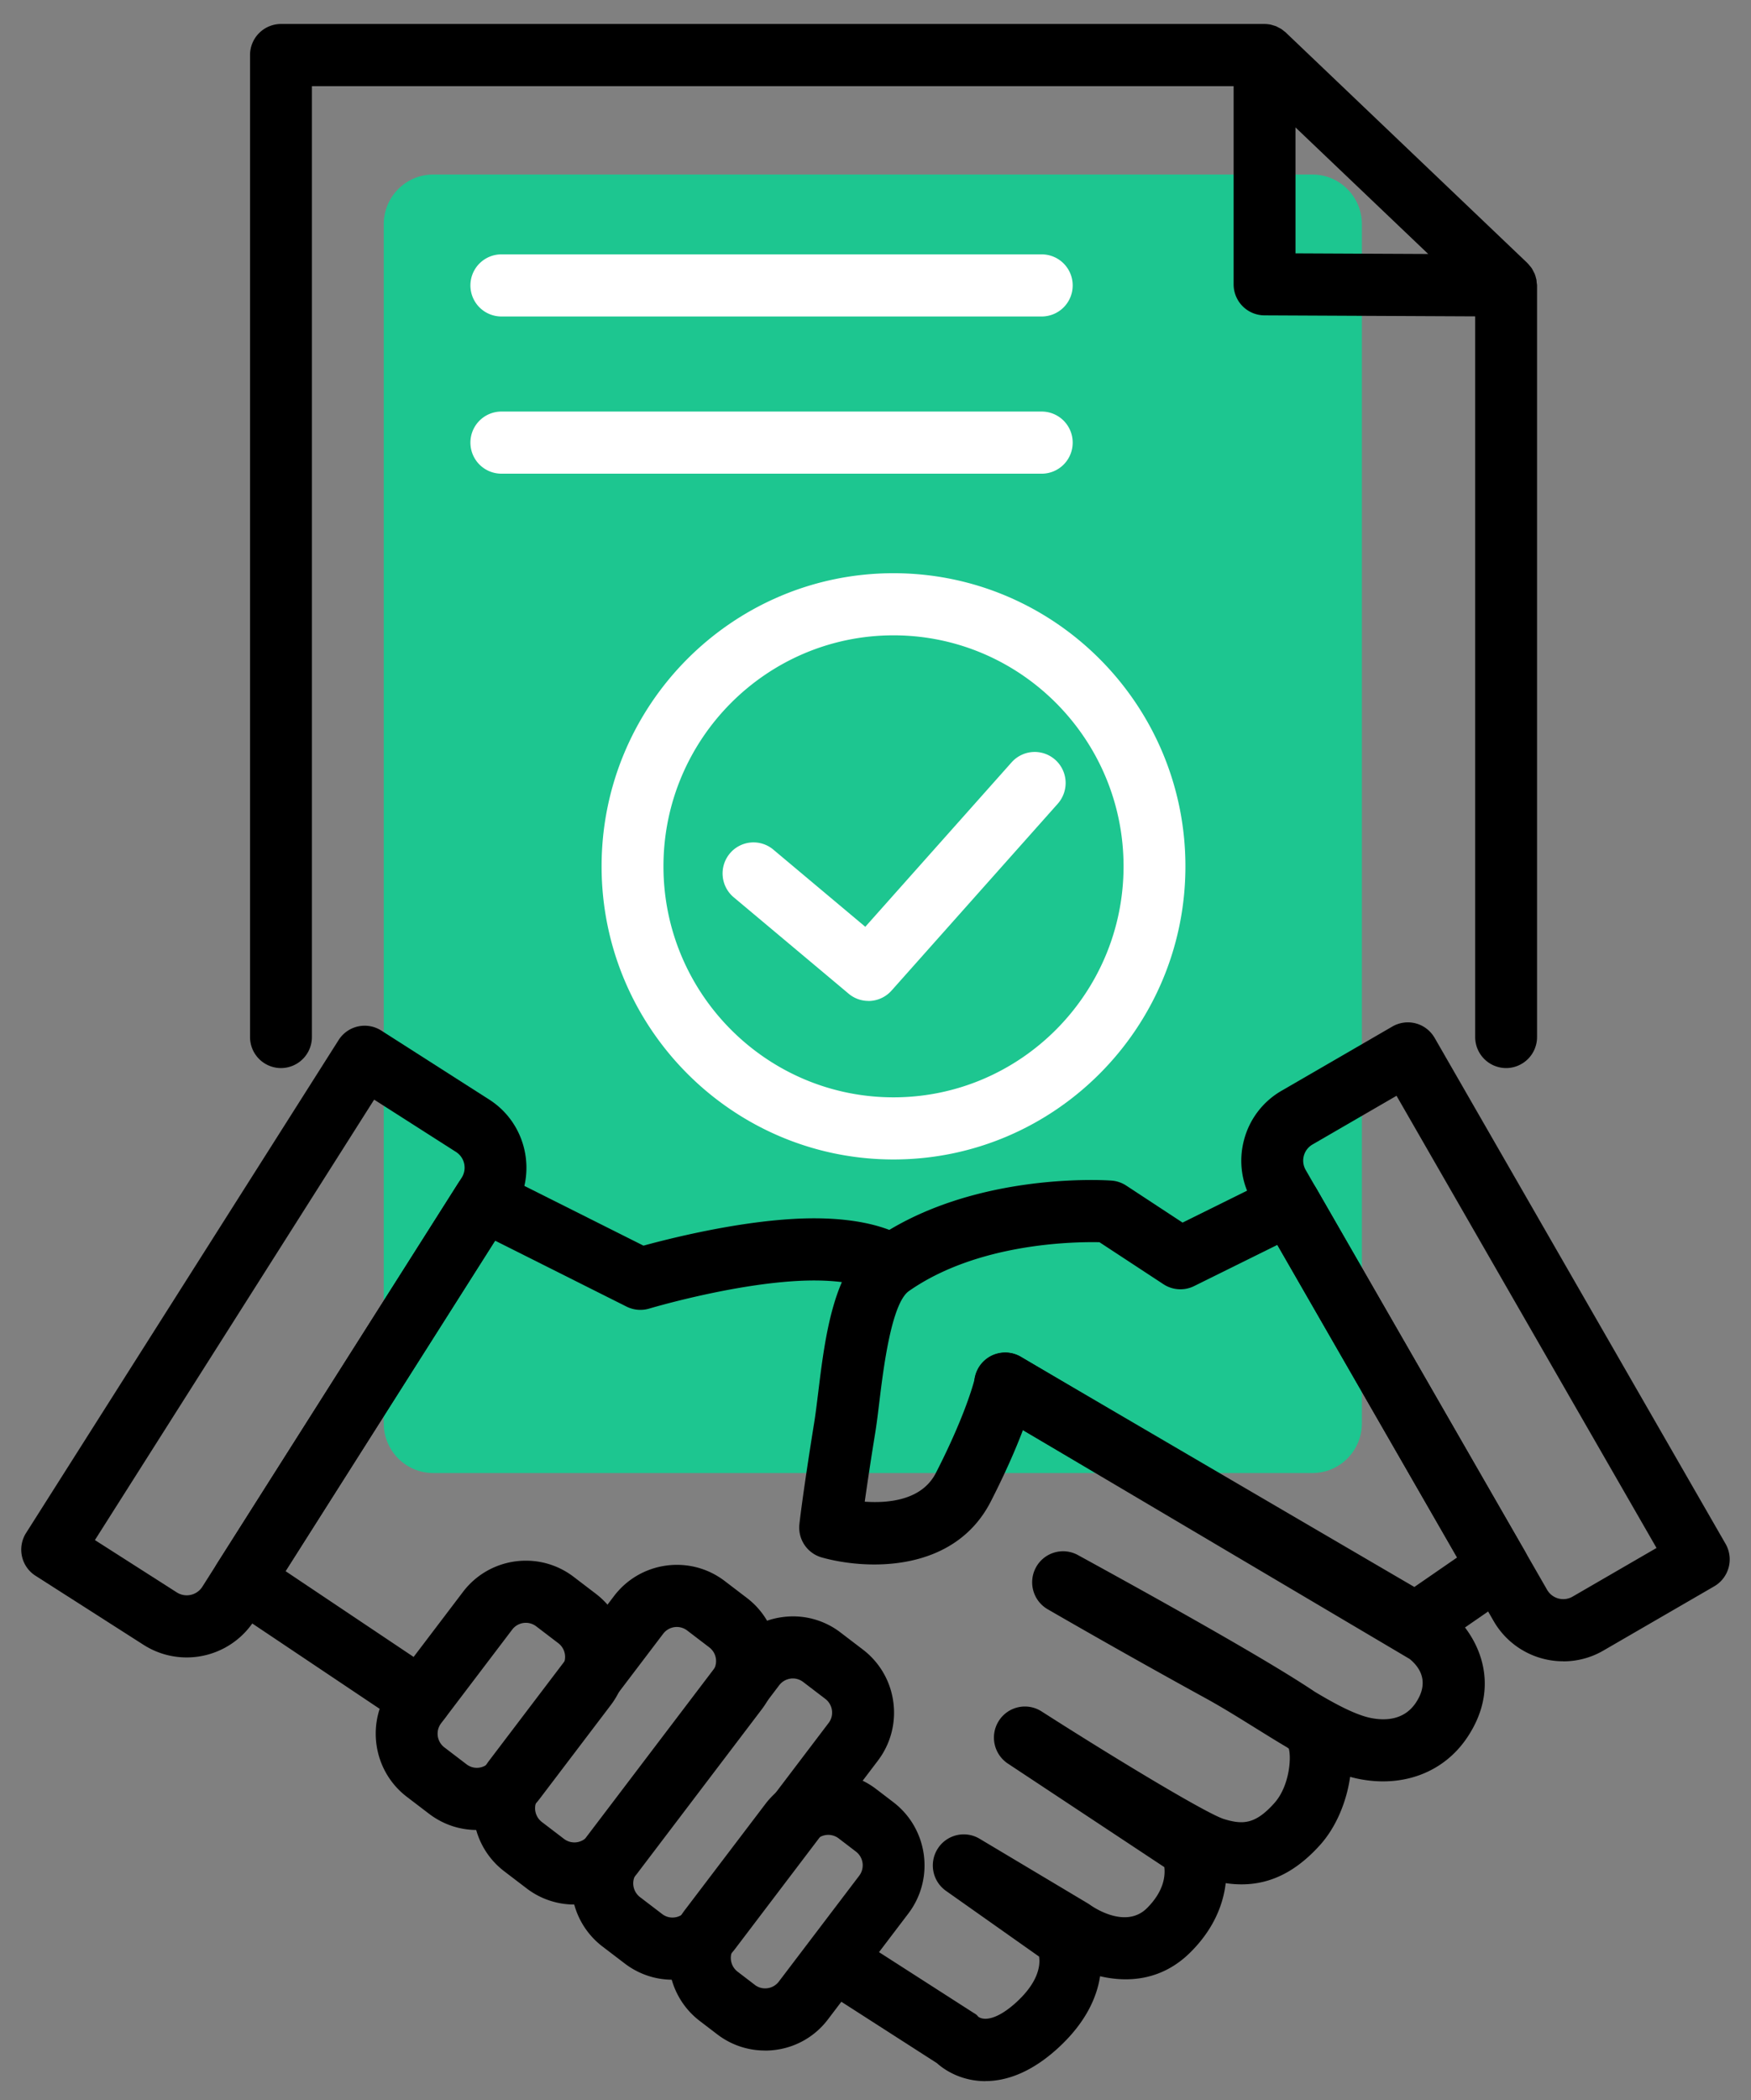
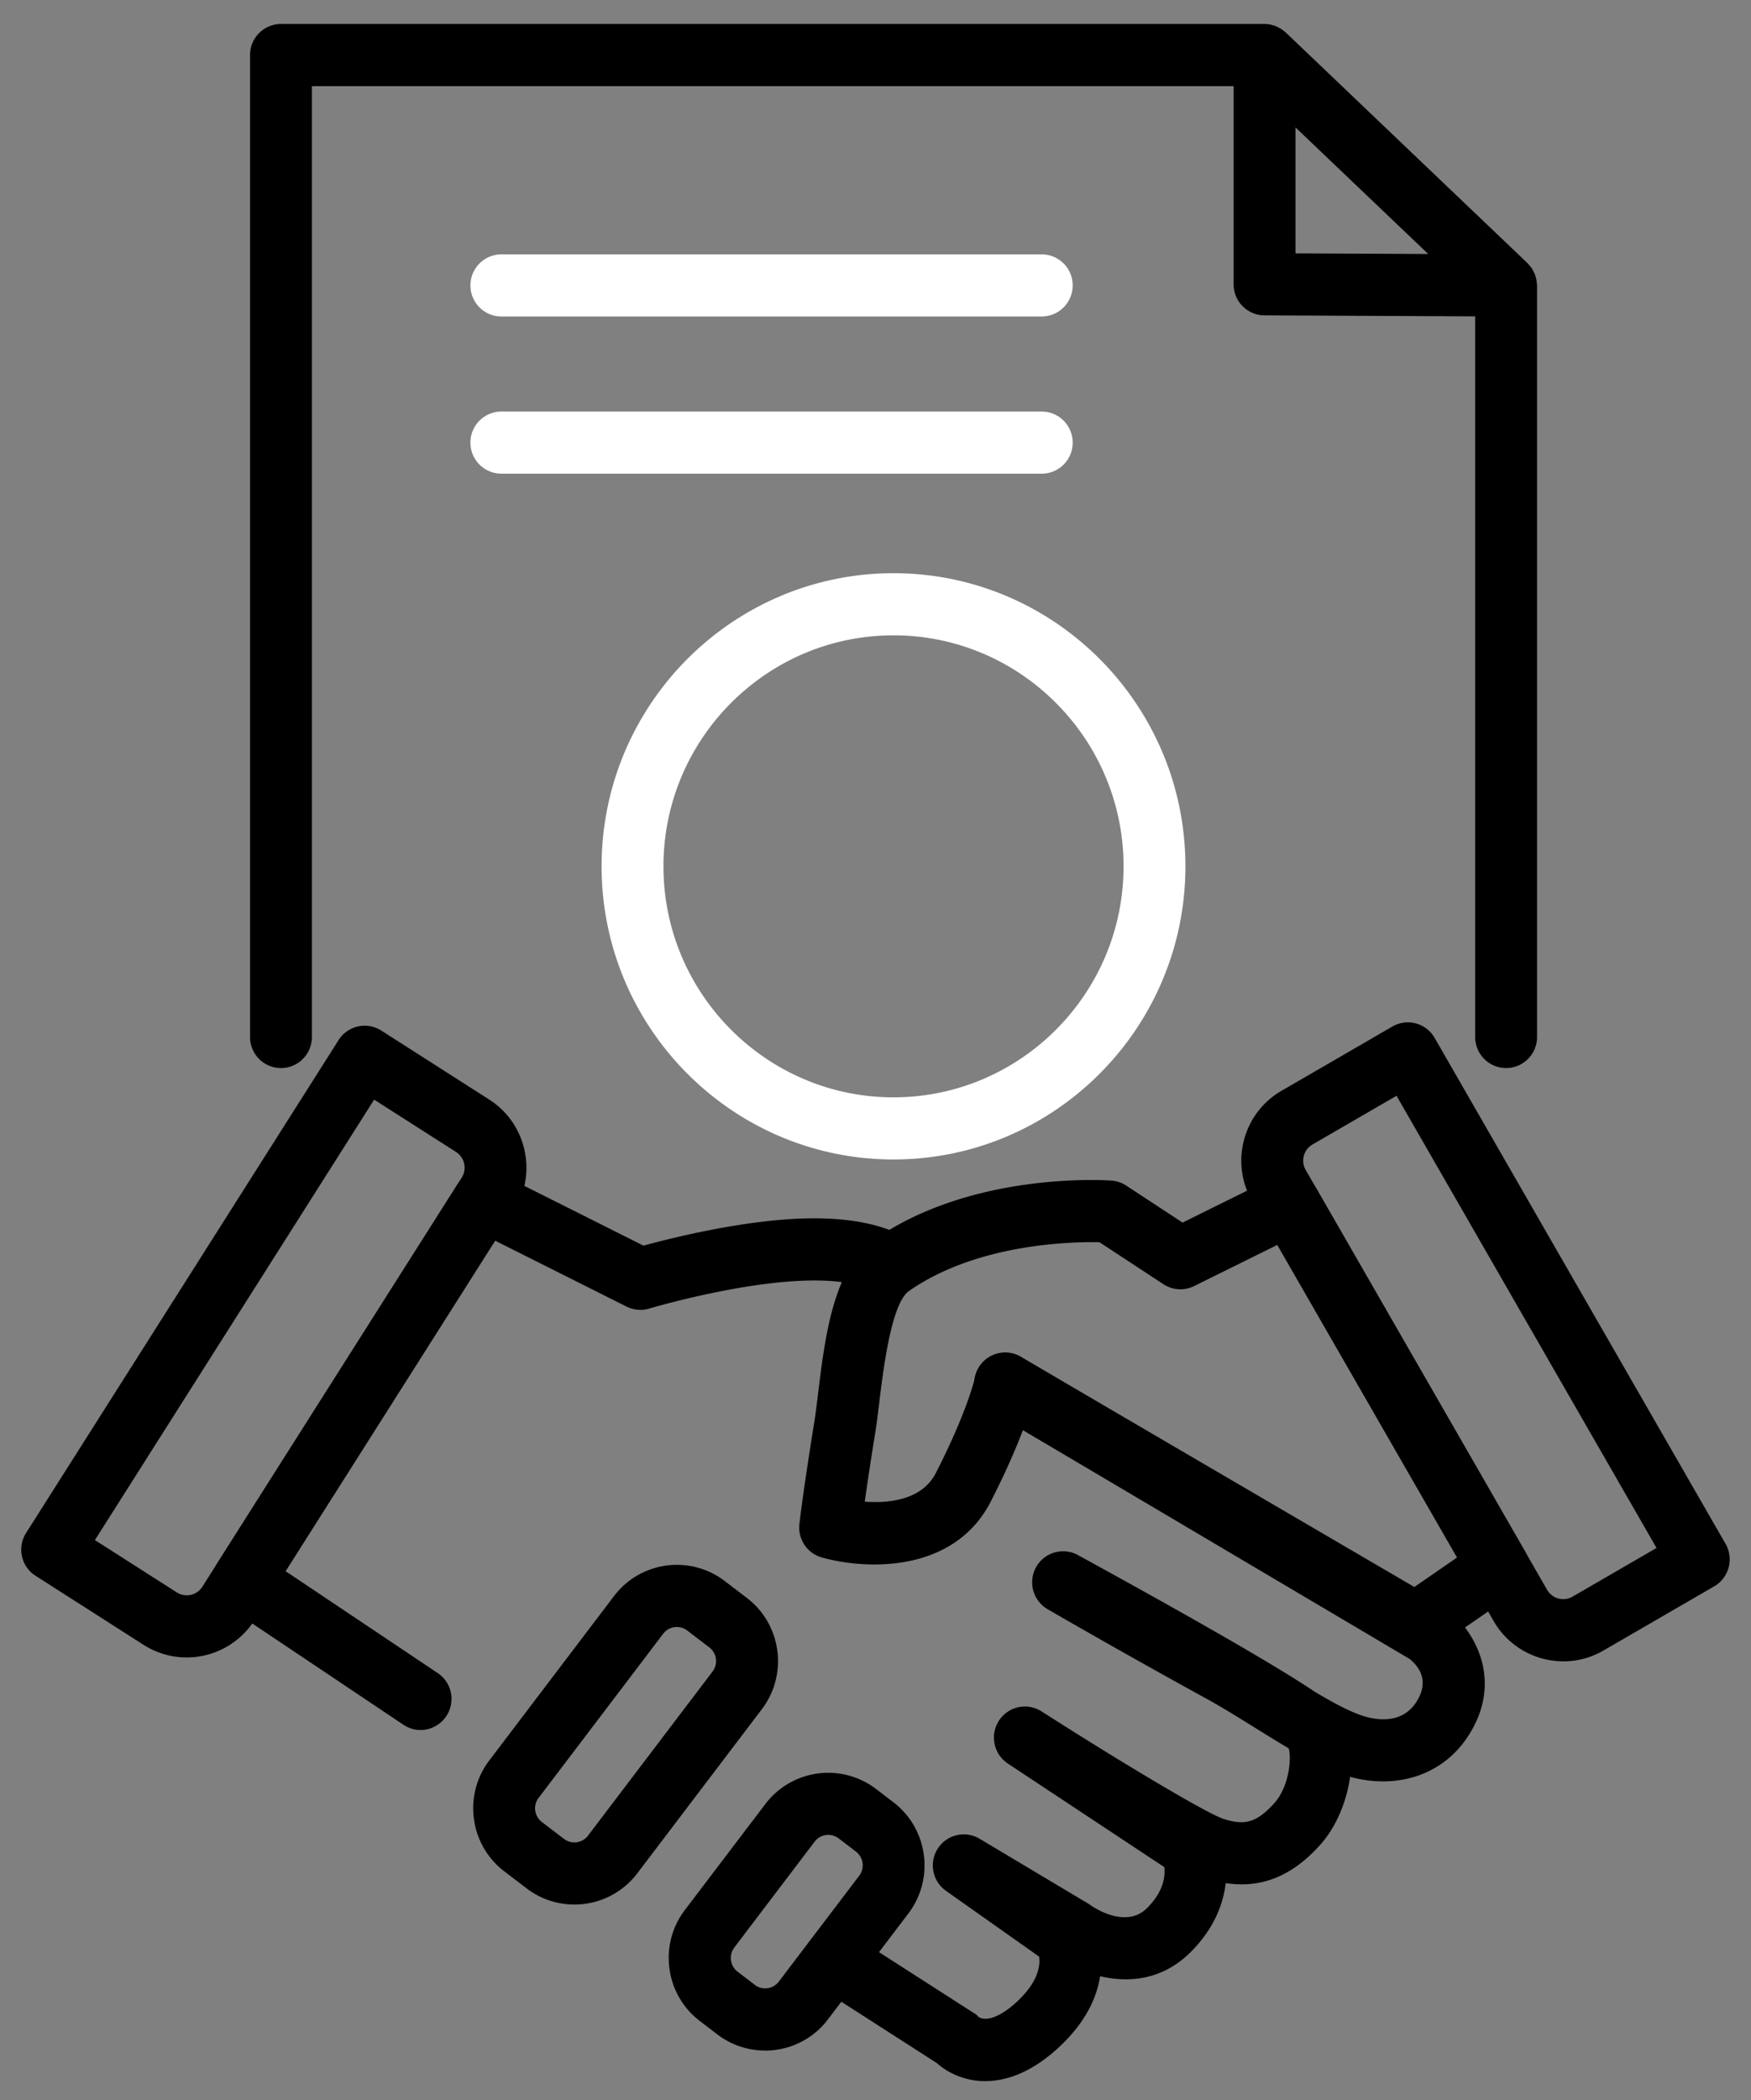
<svg xmlns="http://www.w3.org/2000/svg" width="166" height="199" fill="none">
  <rect width="100%" height="100%" fill="#808080" stroke="none" />
-   <path fill="#1DC690" d="M124.418 16.538H41.072c-2.592 0-4.693 2.109-4.693 4.71v113.63c0 2.602 2.101 4.711 4.693 4.711h83.346c2.592 0 4.693-2.109 4.693-4.711V21.248c0-2.601-2.101-4.71-4.693-4.71Z" />
  <path fill="#000" d="M145.687 26.835c-.012-.123-.012-.253-.041-.376-.006-.041-.023-.077-.035-.118a2.233 2.233 0 0 0-.141-.442c-.023-.047-.053-.094-.076-.14a3.249 3.249 0 0 0-.199-.366 1.992 1.992 0 0 0-.135-.165c-.077-.094-.153-.194-.241-.277-.012-.011-.018-.023-.029-.035l-22.888-21.83c-.059-.06-.129-.101-.194-.154a3.052 3.052 0 0 0-.217-.17 2.09 2.09 0 0 0-.252-.136c-.082-.041-.158-.094-.246-.13-.094-.04-.194-.064-.294-.094-.082-.023-.158-.053-.246-.07a3.066 3.066 0 0 0-.569-.06H26.636a2.94 2.94 0 0 0-2.932 2.944V98.27a2.94 2.94 0 0 0 2.933 2.944 2.94 2.94 0 0 0 2.932-2.944V8.166h87.382v18.776a2.937 2.937 0 0 0 2.921 2.943l19.979.095v68.29a2.94 2.94 0 0 0 2.933 2.943 2.94 2.94 0 0 0 2.933-2.944V27.047c0-.07-.018-.14-.024-.217l-.006.006Zm-22.87-14.76 12.582 11.993-12.582-.059V12.075Zm11.397 144.735a2.93 2.93 0 0 1-1.455-.389c-1.513-.865-26.73-15.614-35.78-20.907-.646 1.702-1.614 3.963-3.045 6.765-3.455 6.753-11.696 6.518-16.02 5.311a2.934 2.934 0 0 1-1.642-1.185 2.948 2.948 0 0 1-.487-1.971c.012-.112.311-2.844 1.402-9.614.13-.795.247-1.779.376-2.815.645-5.269 1.443-11.828 5.255-14.489 9.303-6.512 22.014-5.682 22.554-5.64.499.035.98.2 1.396.471l5.344 3.509 8.857-4.381a2.924 2.924 0 0 1 3.836 1.166l19.768 34.366a2.954 2.954 0 0 1-.88 3.897l-7.813 5.393a2.941 2.941 0 0 1-1.66.519l-.006-.006Zm-38.902-28.626c.51 0 1.015.13 1.467.395.334.194 29.915 17.498 37.306 21.807l4.053-2.796-17.04-29.621-7.895 3.904a2.927 2.927 0 0 1-2.904-.177l-6.065-3.98c-2.581-.053-11.602.106-18.066 4.628-1.66 1.16-2.423 7.383-2.787 10.374-.134 1.101-.258 2.137-.404 3.044a314.83 314.83 0 0 0-.997 6.541c2.258.159 5.42-.136 6.74-2.715 3.008-5.875 3.712-9.037 3.718-9.072a2.975 2.975 0 0 1 1.684-2.079c.38-.17.791-.253 1.196-.253h-.006Z" />
  <path fill="#000" d="M148.209 157.428a7.613 7.613 0 0 1-6.616-3.827l-22.889-39.788a7.613 7.613 0 0 1-.762-5.805 7.592 7.592 0 0 1 3.555-4.646l10.505-6.087a2.934 2.934 0 0 1 2.223-.295c.751.2 1.39.695 1.783 1.372l27.581 47.948a2.953 2.953 0 0 1-1.073 4.022l-10.506 6.087a7.546 7.546 0 0 1-3.801 1.025v-.006Zm-15.814-53.589-7.966 4.616a1.767 1.767 0 0 0-.645 2.414l22.888 39.788a1.766 1.766 0 0 0 2.405.648l7.966-4.616-24.648-42.85Zm-38.966 93.377c-2.024 0-3.637-.836-4.605-1.707l-10.628-6.824a2.937 2.937 0 0 1-1.286-1.849 2.952 2.952 0 0 1 1.187-3.049 2.932 2.932 0 0 1 2.194-.484c.38.068.742.21 1.066.419l10.87 6.977c.27.17.34.188.516.412.563.406 1.824.271 3.642-1.402 2.118-1.954 2.241-3.526 2.124-4.297l-8.828-6.23a2.95 2.95 0 0 1-.774-4.009 2.923 2.923 0 0 1 3.959-.93l10.247 6.117c.082.047.159.1.235.153.328.236 3.39 2.314 5.402.294 1.59-1.595 1.731-3.038 1.631-3.874l-14.834-9.814a2.952 2.952 0 0 1-.845-4.063 2.927 2.927 0 0 1 4.035-.883c7.075 4.528 15.703 9.721 17.31 10.209 1.807.554 2.98.471 4.752-1.501 1.419-1.572 1.642-4.233 1.384-5.175-.059-.041-.117-.089-.188-.136-.974-.571-1.959-1.189-2.968-1.813-1.584-.983-3.214-2.002-4.857-2.897a803.706 803.706 0 0 1-14.852-8.366 2.945 2.945 0 0 1-1.361-1.771 2.957 2.957 0 0 1 .27-2.221 2.928 2.928 0 0 1 3.96-1.142c13.854 7.589 19.814 11.175 22.454 12.953 2.053 1.23 3.924 2.214 5.361 2.496 1.302.253 3.091.212 4.2-1.419 1.407-2.072.299-3.485-.569-4.186l-39.834-23.556a2.956 2.956 0 0 1-1.038-4.033 2.93 2.93 0 0 1 4.018-1.042l39.998 23.65c.076.047.152.094.229.147 2.809 2.038 5.678 7.001 2.047 12.341-2.2 3.232-5.995 4.68-10.154 3.88-.299-.059-.598-.13-.903-.212-.335 2.355-1.32 4.757-2.851 6.458-2.657 2.95-5.537 4.122-8.945 3.615-.235 2.026-1.138 4.345-3.308 6.518-2.681 2.691-5.901 2.938-8.6 2.302-.305 1.99-1.343 4.369-3.947 6.771-2.564 2.361-4.945 3.167-6.928 3.167l.012.006ZM39.875 163.94a2.903 2.903 0 0 1-1.625-.495l-16.817-11.263a2.951 2.951 0 0 1-.845-4.027l22.824-35.985a2.936 2.936 0 0 1 1.69-1.255 2.924 2.924 0 0 1 2.093.201l13.808 6.924c2.481-.677 8.564-2.208 14.201-2.532 7.637-.435 10.635 1.714 11.157 2.149l-3.737 4.54s.041.041.13.1c-.018-.012-1.919-1.207-7.221-.907-6.435.365-13.908 2.591-13.984 2.614a2.938 2.938 0 0 1-2.153-.188l-12.459-6.247-19.867 31.316 14.43 9.662a2.93 2.93 0 0 1 1.249 1.871 2.943 2.943 0 0 1-.44 2.209 2.943 2.943 0 0 1-2.44 1.313h.006Z" />
-   <path fill="#000" d="M45.196 173.413c-1.631 0-3.203-.53-4.523-1.537l-2.106-1.607c-3.285-2.509-3.918-7.236-1.42-10.533l6.746-8.885c2.505-3.297 7.21-3.933 10.494-1.424l2.106 1.607c3.285 2.508 3.918 7.236 1.42 10.533l-6.746 8.884a7.417 7.417 0 0 1-4.95 2.891 7.45 7.45 0 0 1-1.021.071Zm-.968-6.224c.346.265.768.377 1.196.318.428-.059.81-.282 1.074-.624l6.745-8.884a1.634 1.634 0 0 0-.305-2.279l-2.106-1.607a1.62 1.62 0 0 0-2.27.306l-6.745 8.885a1.633 1.633 0 0 0 .305 2.278l2.106 1.607Z" />
  <path fill="#000" d="M54.446 180.478a7.424 7.424 0 0 1-4.529-1.537l-2.106-1.607a7.457 7.457 0 0 1-2.88-4.969 7.46 7.46 0 0 1 1.467-5.558l11.813-15.561c2.505-3.297 7.21-3.933 10.494-1.425l2.106 1.607c3.285 2.509 3.918 7.236 1.42 10.533l-11.814 15.561a7.477 7.477 0 0 1-5.966 2.956h-.005Zm-.974-6.218c.71.542 1.73.407 2.27-.306l11.813-15.561a1.633 1.633 0 0 0-.305-2.278l-2.105-1.607a1.62 1.62 0 0 0-2.27.306L51.06 170.375a1.606 1.606 0 0 0-.317 1.201c.059.429.282.812.622 1.077l2.106 1.607Z" />
-   <path fill="#000" d="M63.749 187.602c-1.631 0-3.203-.53-4.523-1.537l-2.106-1.607a7.482 7.482 0 0 1-2.88-4.969 7.48 7.48 0 0 1 1.467-5.564l13.509-17.792a7.417 7.417 0 0 1 4.95-2.891 7.39 7.39 0 0 1 5.538 1.472l2.105 1.607a7.47 7.47 0 0 1 2.88 4.969 7.493 7.493 0 0 1-1.466 5.558l-13.509 17.798a7.417 7.417 0 0 1-4.95 2.891 7.43 7.43 0 0 1-1.015.071v-.006Zm11.42-28.549c-.07 0-.146 0-.223.018-.428.058-.81.282-1.073.624l-13.509 17.798a1.606 1.606 0 0 0-.317 1.201c.06.43.282.812.622 1.077l2.106 1.608c.346.264.768.376 1.197.317.428-.058.81-.282 1.073-.624l13.509-17.798c.264-.347.375-.771.317-1.201a1.64 1.64 0 0 0-.622-1.077l-2.106-1.608a1.622 1.622 0 0 0-.98-.335h.006Z" />
  <path fill="#000" d="M72.518 194.313a7.415 7.415 0 0 1-4.522-1.536l-1.649-1.26a7.458 7.458 0 0 1-2.88-4.969 7.46 7.46 0 0 1 1.466-5.558l7.626-10.038a7.48 7.48 0 0 1 10.494-1.425l1.648 1.26c3.285 2.514 3.918 7.236 1.42 10.533l-7.626 10.038a7.42 7.42 0 0 1-4.95 2.891c-.34.047-.681.07-1.015.07l-.012-.006Zm-.962-6.223c.346.265.768.377 1.202.318.429-.059.81-.282 1.074-.624l7.625-10.038a1.634 1.634 0 0 0-.305-2.279l-1.648-1.26a1.623 1.623 0 0 0-2.27.307l-7.62 10.038a1.641 1.641 0 0 0 .305 2.284l1.649 1.26-.012-.006Zm-53.865-31.027a7.583 7.583 0 0 1-4.082-1.195l-10.236-6.542a2.922 2.922 0 0 1-1.29-1.844 2.945 2.945 0 0 1 .392-2.218l29.622-46.7a2.926 2.926 0 0 1 4.047-.907l10.236 6.541c3.549 2.267 4.593 7.006 2.335 10.568l-24.583 38.758a7.619 7.619 0 0 1-6.447 3.539h.006Zm-8.693-11.122 7.76 4.957a1.753 1.753 0 0 0 2.429-.541l24.583-38.758a1.768 1.768 0 0 0-.54-2.438l-7.76-4.957-26.472 41.737Z" />
  <path fill="#fff" d="M98.761 29.991H47.53a2.94 2.94 0 0 1-2.933-2.944 2.94 2.94 0 0 1 2.933-2.943h51.231a2.94 2.94 0 0 1 2.933 2.944 2.94 2.94 0 0 1-2.933 2.943Zm0 14.896H47.53a2.94 2.94 0 0 1-2.933-2.944A2.94 2.94 0 0 1 47.53 39h51.231a2.94 2.94 0 0 1 2.933 2.944 2.94 2.94 0 0 1-2.933 2.944Zm-14.054 64.987c-15.257 0-27.674-12.458-27.674-27.778 0-15.32 12.411-27.777 27.674-27.777s27.674 12.458 27.674 27.777c0 15.32-12.411 27.778-27.674 27.778Zm0-49.668c-12.025 0-21.809 9.82-21.809 21.89s9.784 21.89 21.809 21.89 21.809-9.82 21.809-21.89-9.784-21.89-21.809-21.89Z" />
-   <path fill="#fff" d="M82.331 94.849a2.907 2.907 0 0 1-1.877-.683l-10.898-9.138a2.949 2.949 0 0 1-.37-4.145 2.923 2.923 0 0 1 4.13-.37l8.716 7.312L95.904 72.24a2.934 2.934 0 0 1 2.022-.978 2.922 2.922 0 0 1 2.12.743 2.941 2.941 0 0 1 .975 2.03 2.97 2.97 0 0 1-.741 2.127l-15.761 17.71a2.935 2.935 0 0 1-2.188.983v-.006Z" />
</svg>